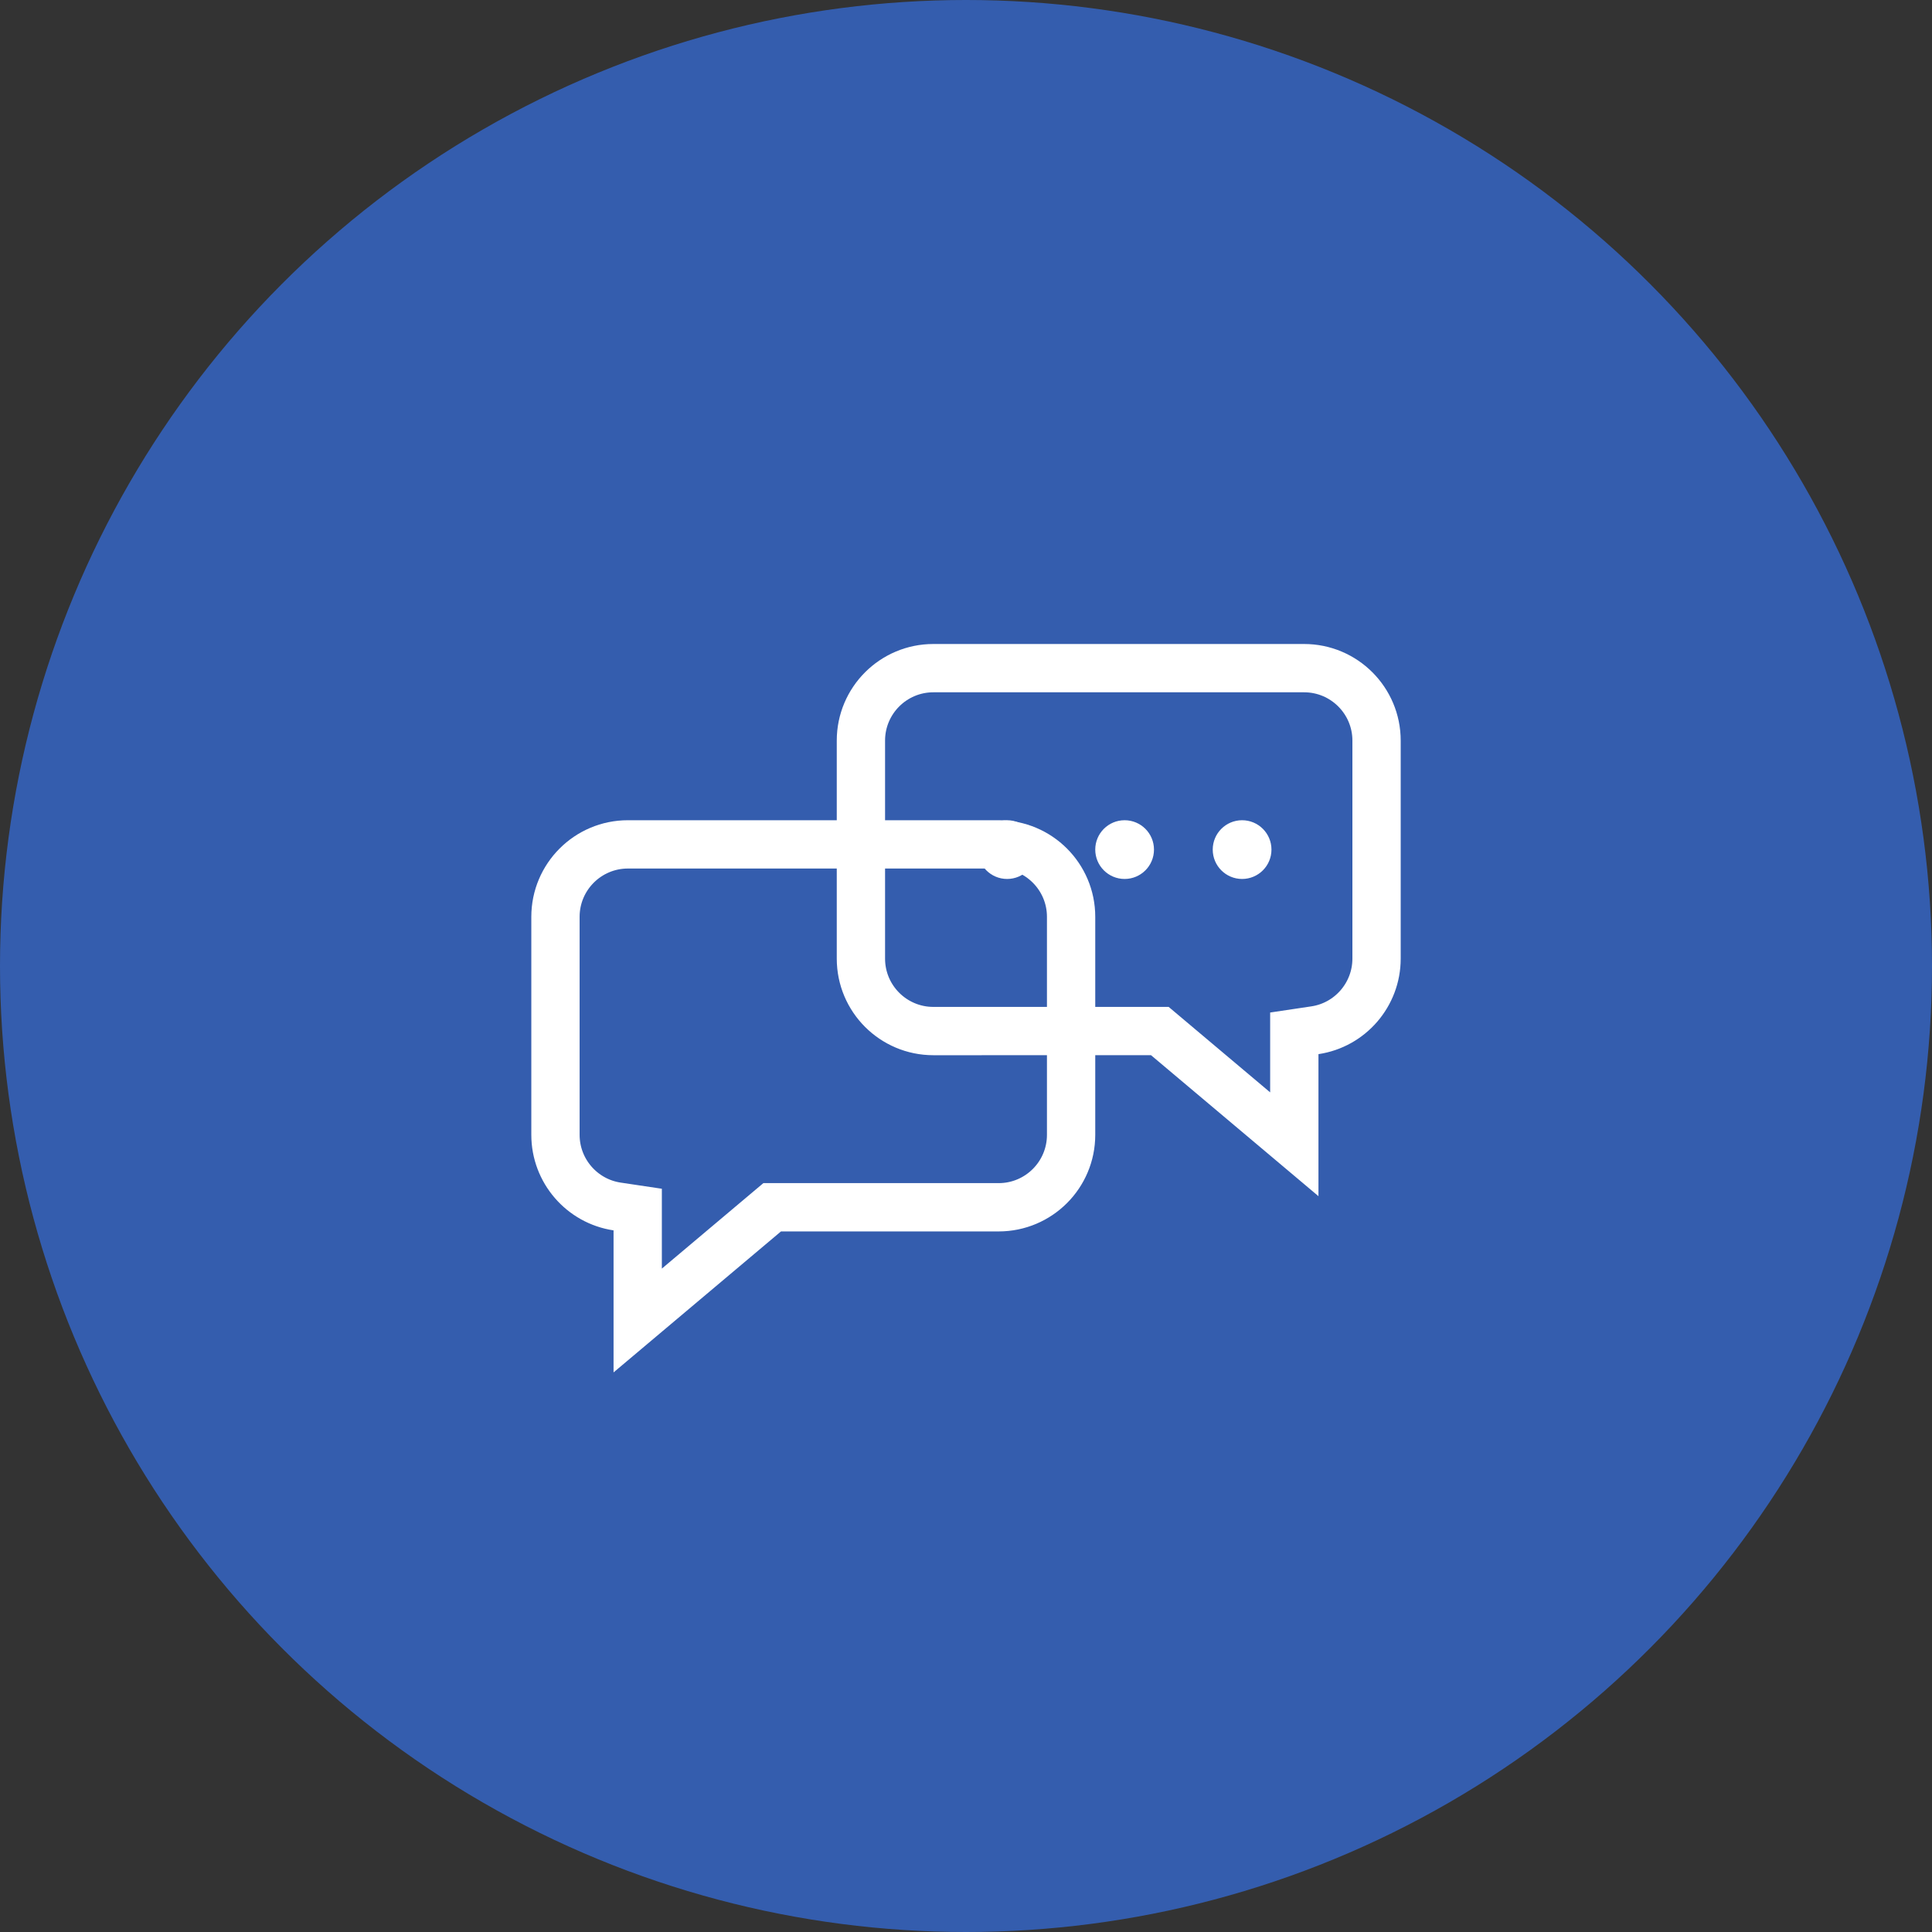
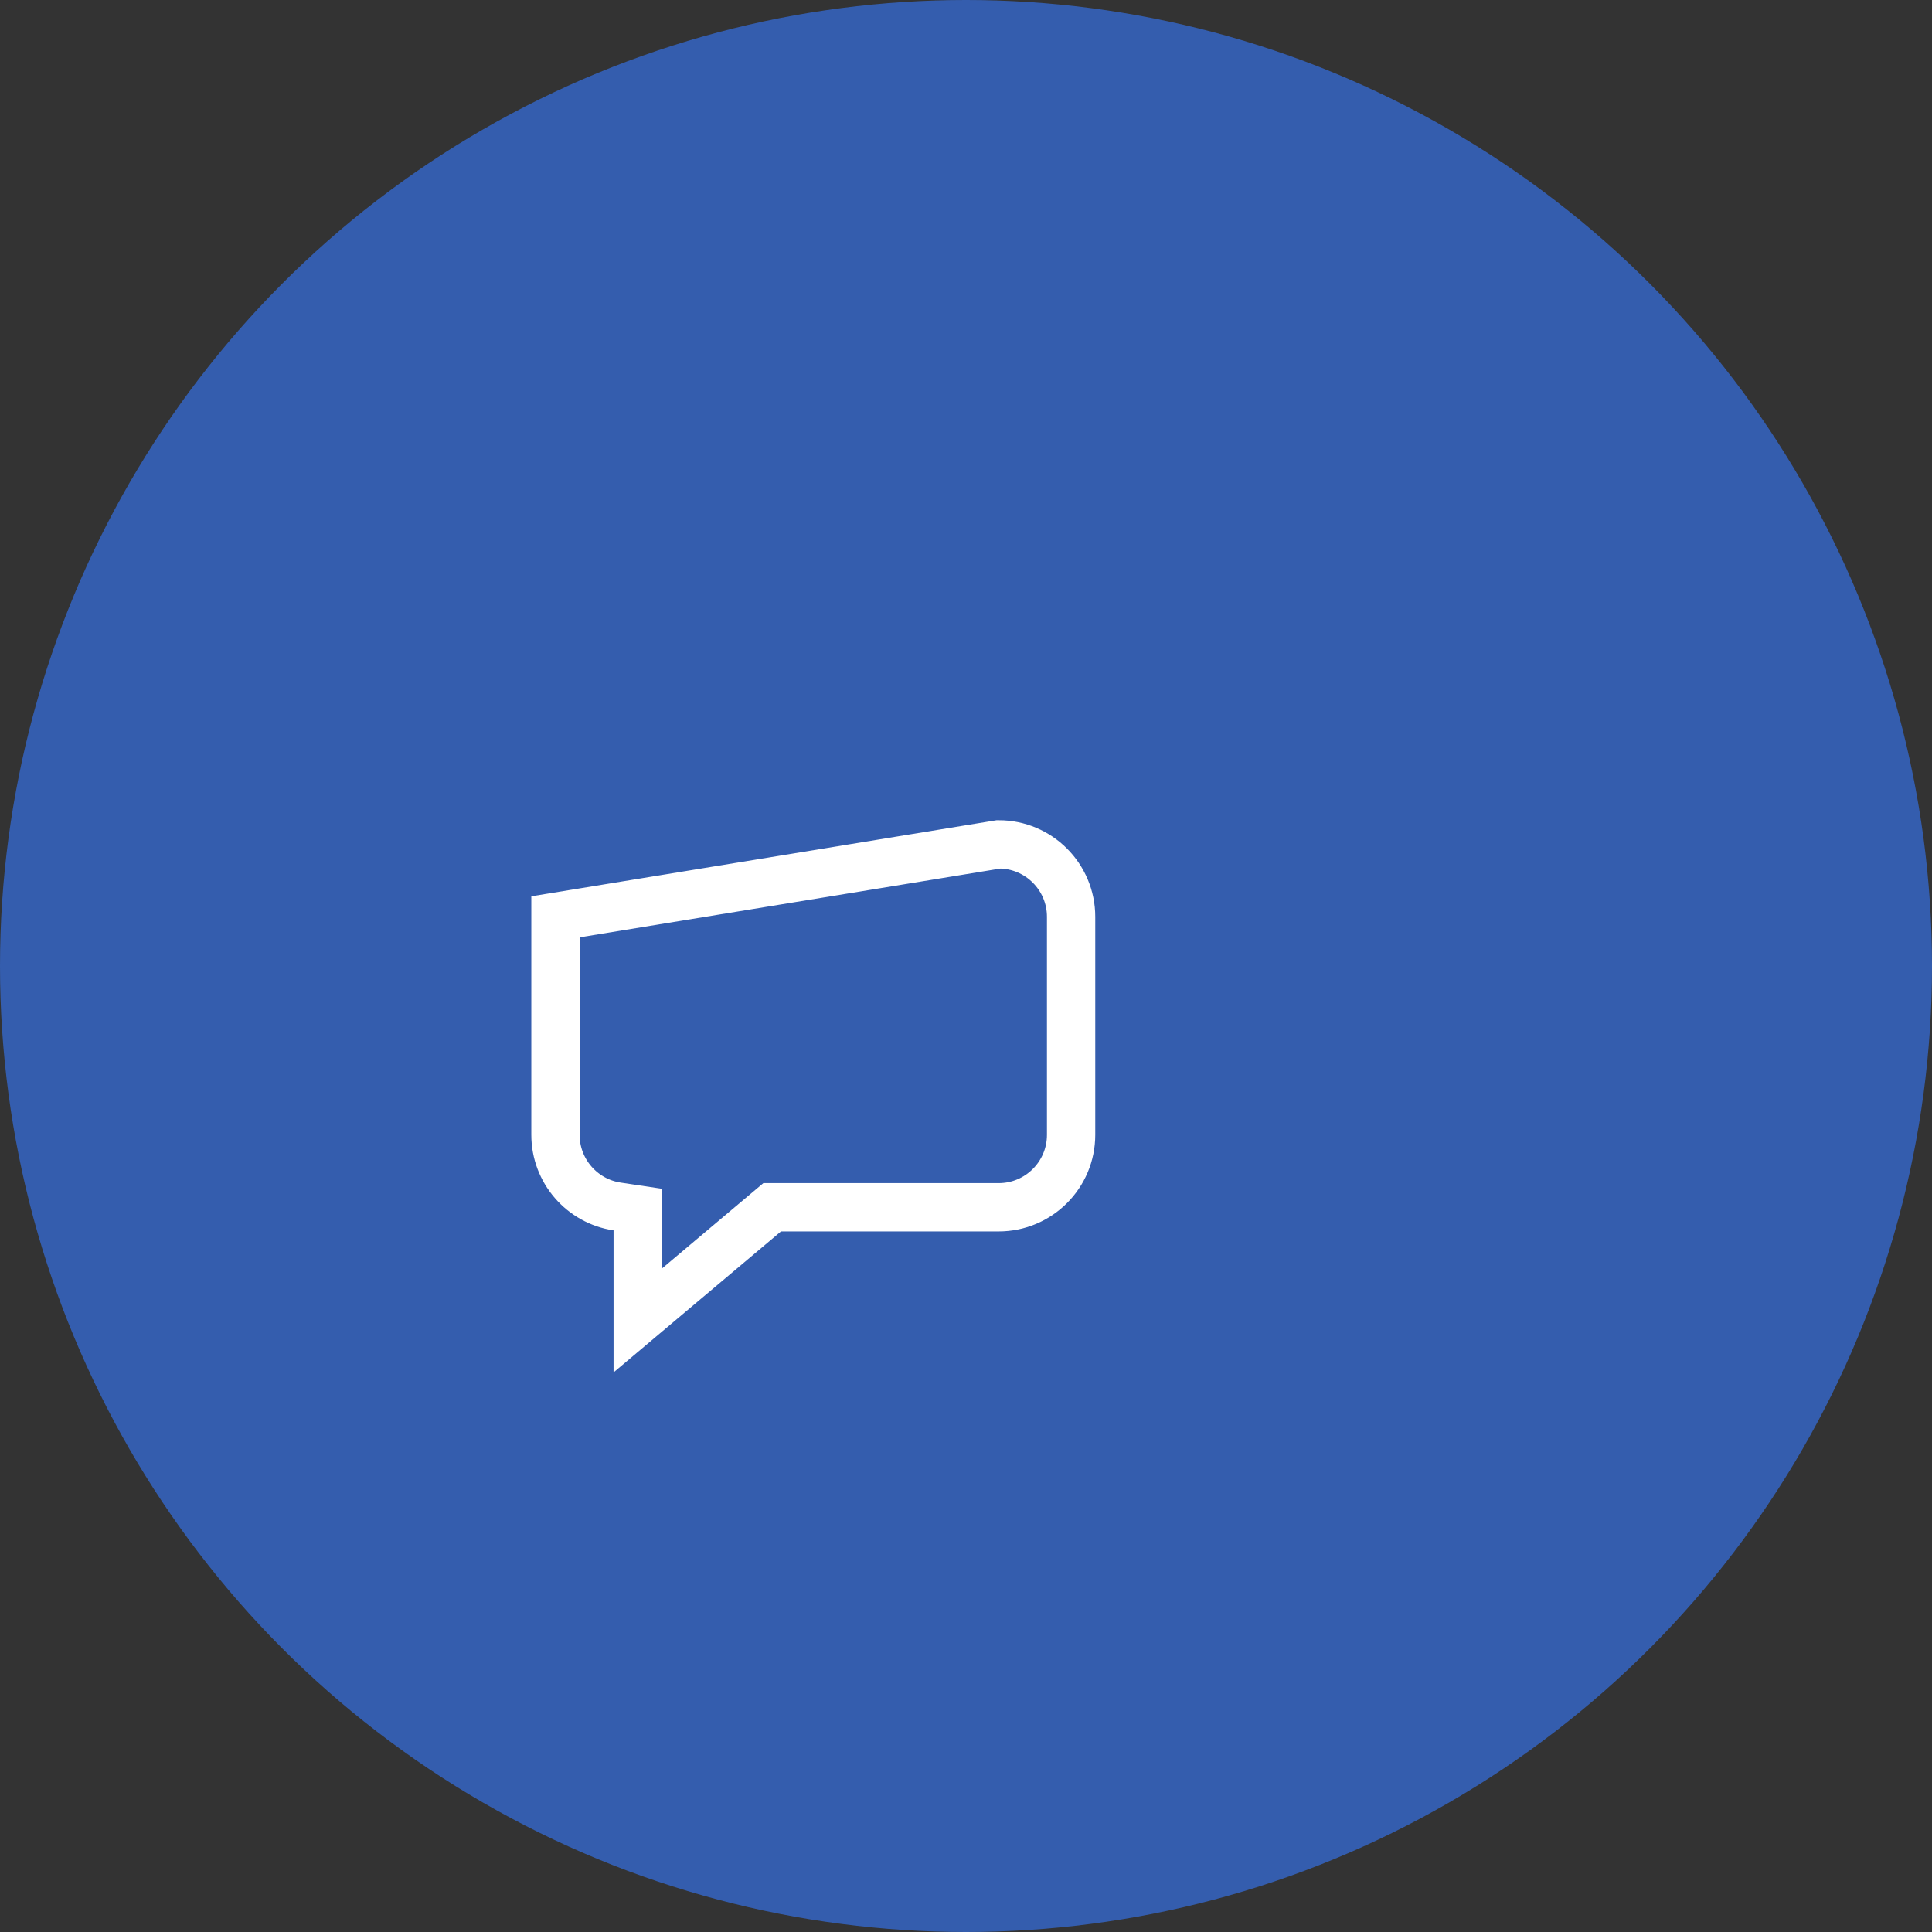
<svg xmlns="http://www.w3.org/2000/svg" width="120px" height="120px" viewBox="0 0 120 120" version="1.1">
  <rect x="0" y="0" width="120" height="120" fill="#333333" stroke="none" />
  <title>Group 21</title>
  <desc>Created with Sketch.</desc>
  <g id="Page-1" stroke="none" stroke-width="1" fill="none" fill-rule="evenodd">
    <g id="Homepage-Option-3" transform="translate(-319, -1916)">
      <g id="Group-21" transform="translate(319, 1916)">
        <circle id="Oval" fill="#345DAE" cx="60" cy="60" r="60" />
        <g id="Group-8" transform="translate(33, 40)">
-           <path d="M28.419,42.019 L28.419,35.128 L29.698,34.937 C31.885,34.611 33.527,32.722 33.527,30.486 L33.527,16.946 C33.527,14.461 31.512,12.446 29.027,12.446 L6,12.446 C3.515,12.446 1.5,14.461 1.5,16.946 L1.5,30.486 C1.5,32.972 3.515,34.986 6,34.986 L20.067,34.986 L28.419,42.019 Z" id="Combined-Shape-Copy" stroke="#FFFFFF" stroke-width="3" transform="translate(17.514, 28.095) scale(-1, 1) translate(-17.514, -28.095) " />
-           <path d="M47.392,31.073 L47.392,24.182 L48.671,23.991 C50.858,23.665 52.5,21.777 52.5,19.541 L52.5,6 C52.5,3.515 50.485,1.5 48,1.5 L24.973,1.5 C22.488,1.5 20.473,3.515 20.473,6 L20.473,19.541 C20.473,22.026 22.488,24.041 24.973,24.041 L39.04,24.04 L47.392,31.073 Z" id="Combined-Shape" stroke="#FFFFFF" stroke-width="3" />
+           <path d="M28.419,42.019 L28.419,35.128 L29.698,34.937 C31.885,34.611 33.527,32.722 33.527,30.486 L33.527,16.946 L6,12.446 C3.515,12.446 1.5,14.461 1.5,16.946 L1.5,30.486 C1.5,32.972 3.515,34.986 6,34.986 L20.067,34.986 L28.419,42.019 Z" id="Combined-Shape-Copy" stroke="#FFFFFF" stroke-width="3" transform="translate(17.514, 28.095) scale(-1, 1) translate(-17.514, -28.095) " />
          <g id="Group-4" transform="translate(27.73, 10.946)" fill="#FFFFFF">
-             <circle id="Oval" cx="1.824" cy="1.824" r="1.824" />
-             <circle id="Oval-Copy-5" cx="9.122" cy="1.824" r="1.824" />
-             <circle id="Oval-Copy-9" cx="16.419" cy="1.824" r="1.824" />
-           </g>
+             </g>
        </g>
      </g>
    </g>
  </g>
</svg>